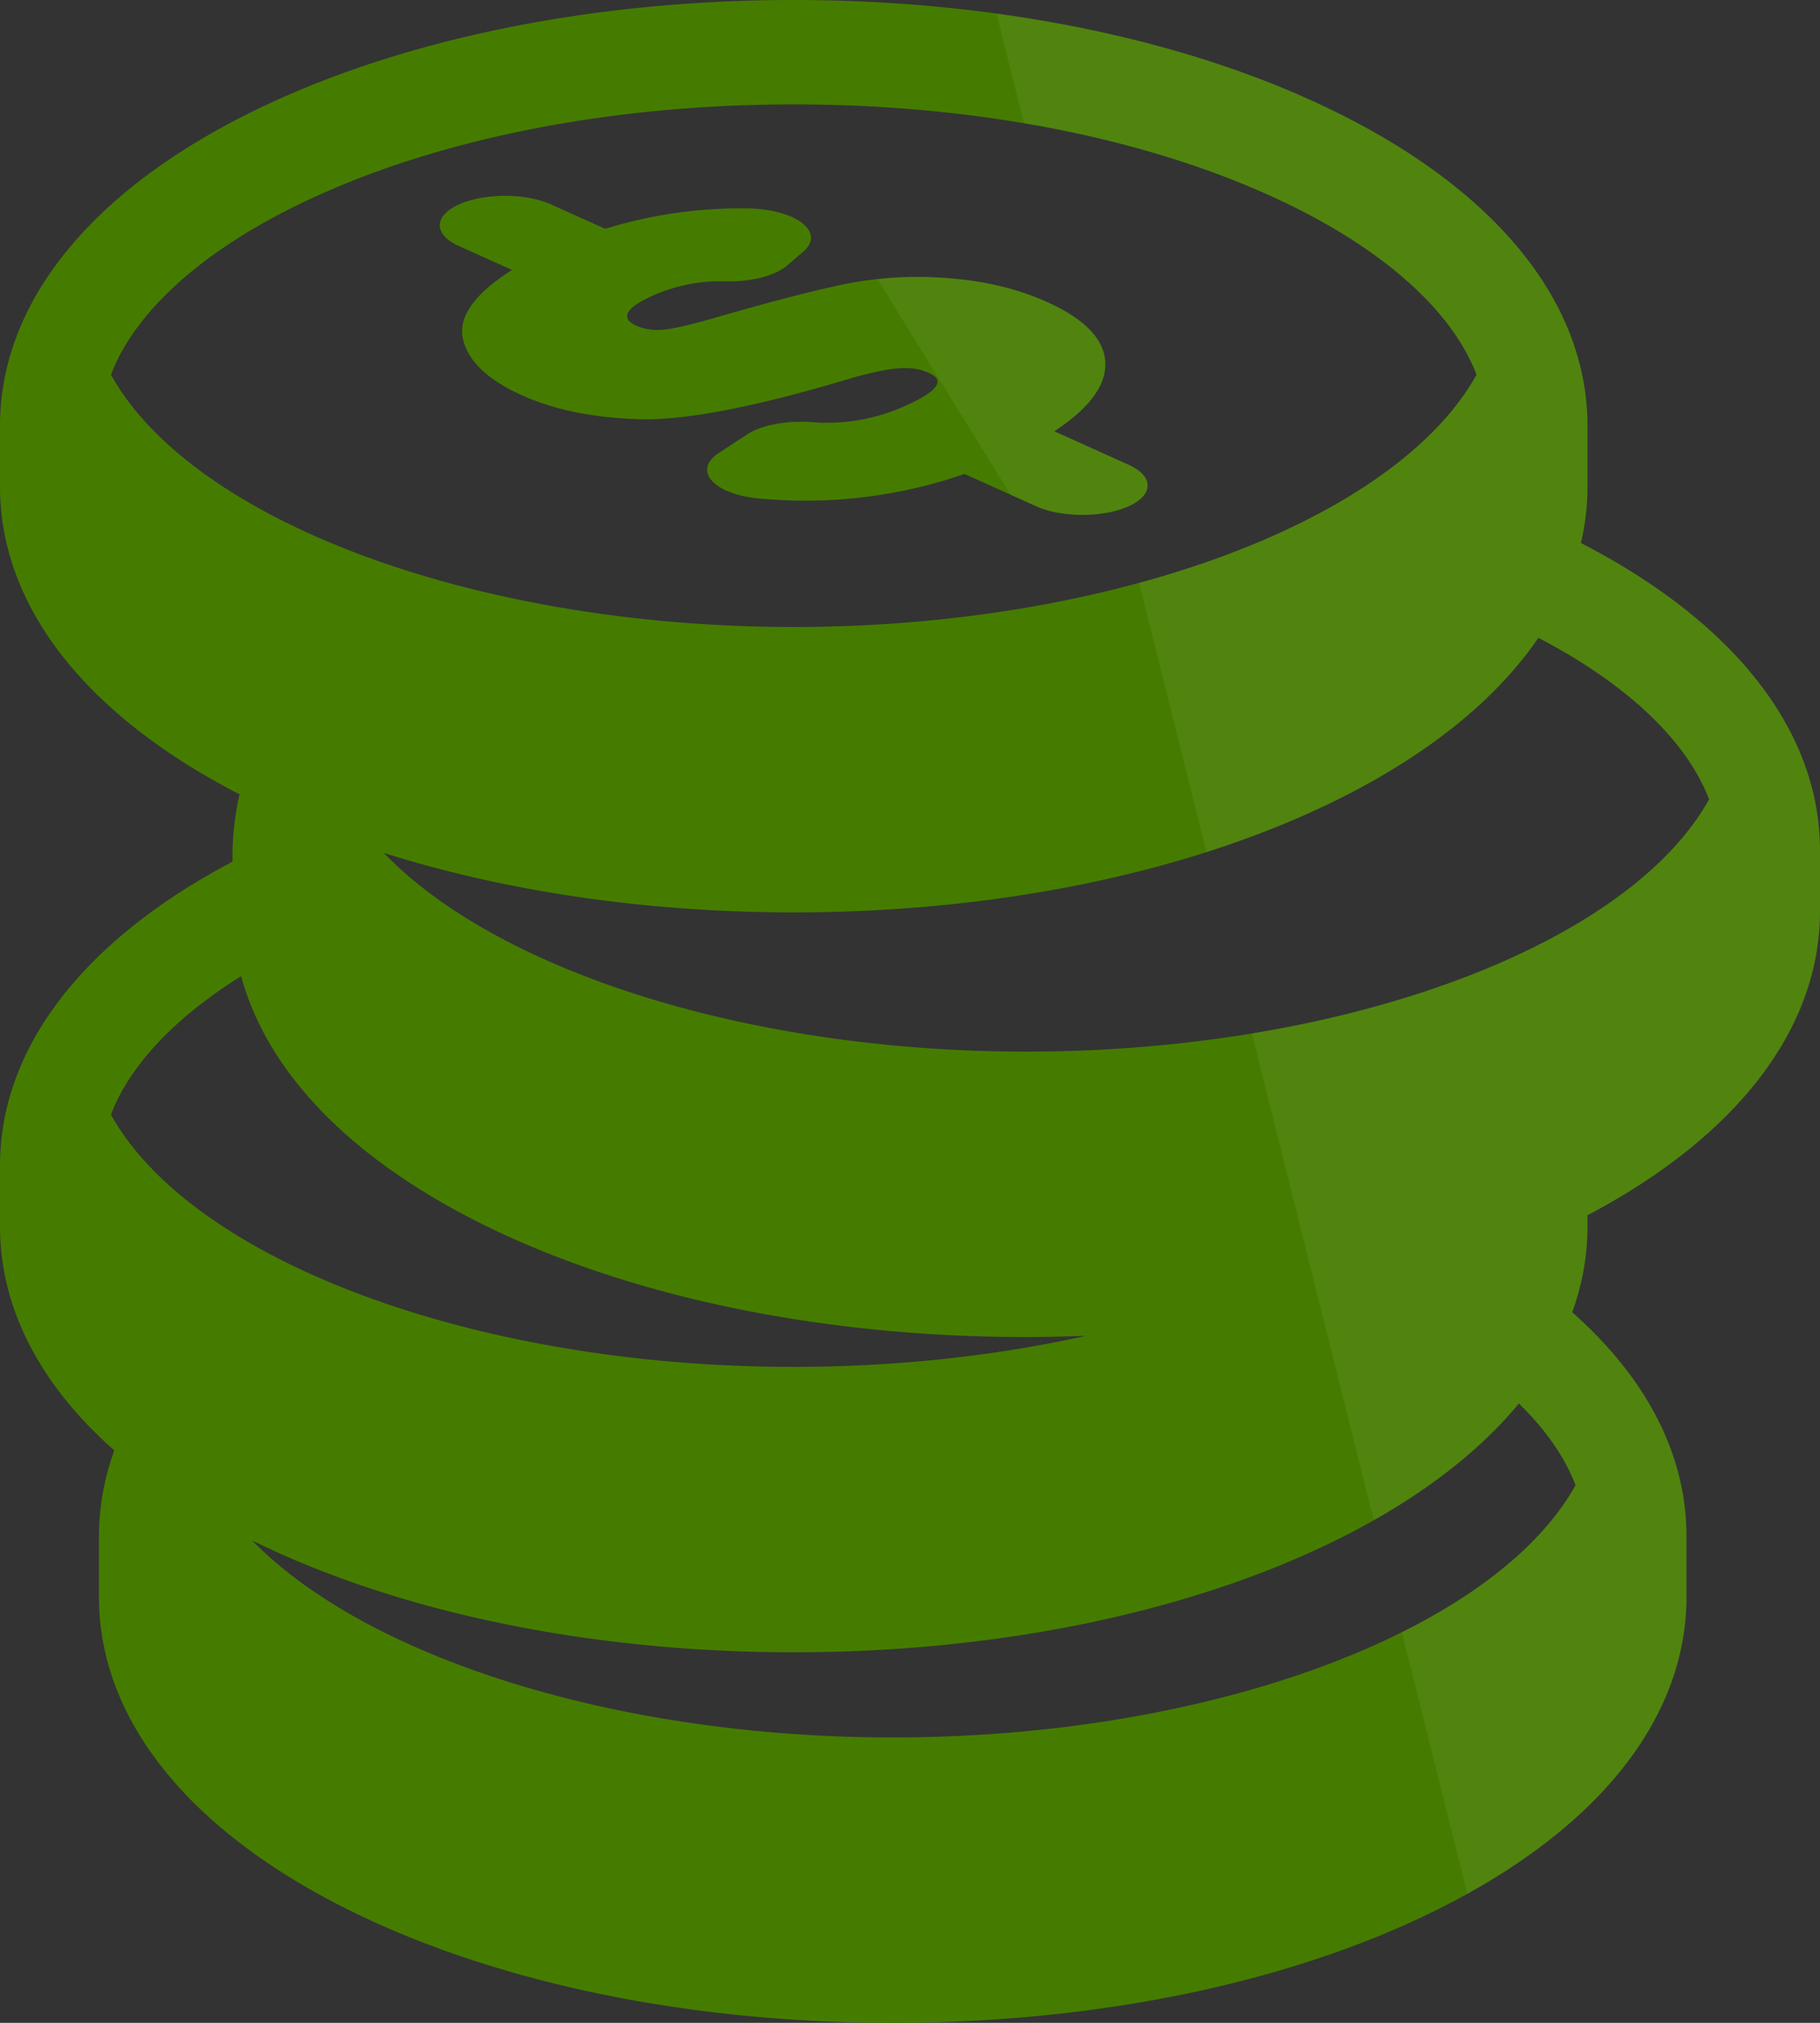
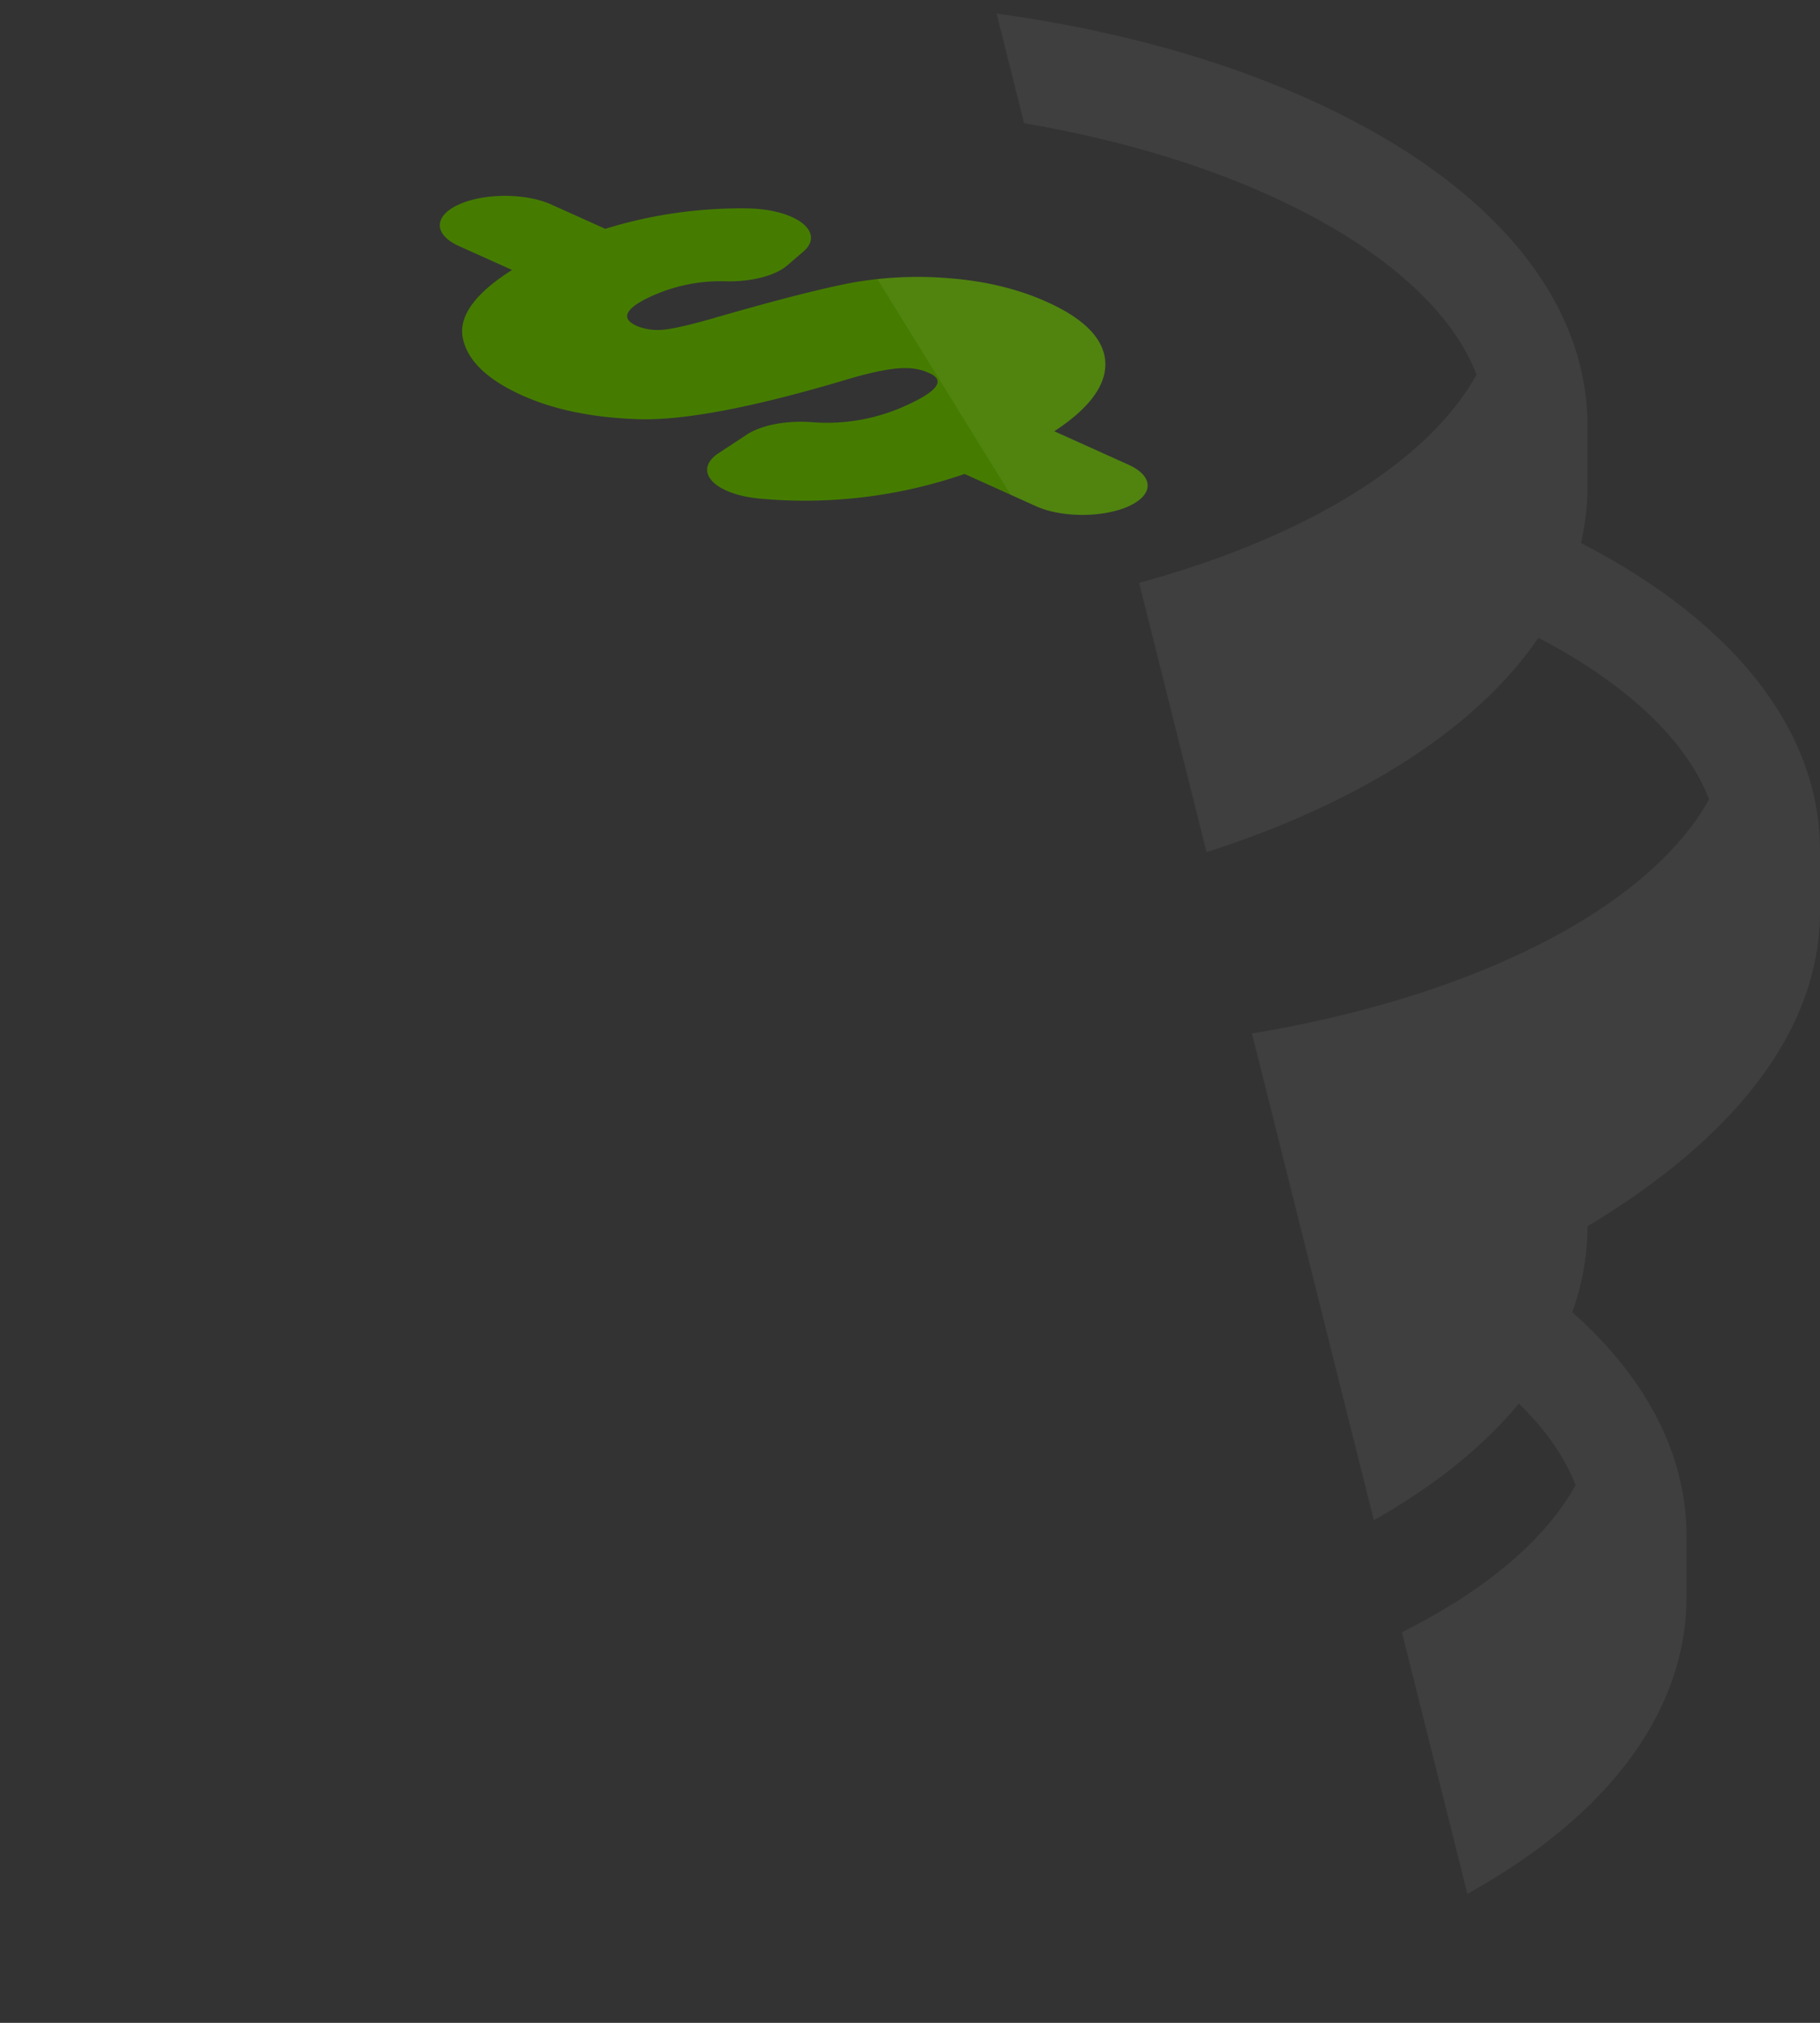
<svg xmlns="http://www.w3.org/2000/svg" width="45" height="50" viewBox="0 0 45 50" fill="none">
  <rect x="0" y="0" width="45" height="50" fill="#333333" stroke="none" />
  <path d="M11.347 6.082l1.314.591c-.911.576-1.323 1.14-1.219 1.676.107.554.598 1.031 1.46 1.42.794.358 1.73.551 2.86.592 1.116.04 2.836-.284 5.116-.963.566-.17 1.01-.268 1.318-.292.302-.025.545.01.766.11.152.069.616.277-.55.803a4.693 4.693 0 0 1-2.329.417c-.624-.05-1.256.069-1.614.304l-.7.46c-.307.2-.369.458-.167.683.201.226.641.391 1.17.44a12.1 12.1 0 0 0 5.077-.608l1.773.8c.63.283 1.651.283 2.281 0 .63-.284.63-.744 0-1.028l-1.835-.827c.806-.528 1.23-1.063 1.26-1.591.035-.618-.448-1.158-1.438-1.604-.706-.318-1.51-.515-2.392-.585a9.214 9.214 0 0 0-2.48.117c-.754.146-1.902.441-3.404.876-.654.187-1.098.282-1.32.283a1.338 1.338 0 0 1-.55-.1c-.524-.235-.084-.533.377-.74a4.112 4.112 0 0 1 1.816-.363c.633.017 1.23-.136 1.524-.389l.407-.35c.257-.221.243-.486-.036-.702-.279-.216-.785-.352-1.339-.36a11.34 11.34 0 0 0-3.528.504l-1.337-.602c-.63-.284-1.651-.284-2.281 0-.63.284-.63.744 0 1.028z" fill="#457C00" />
  <path d="M11.347 6.082l1.314.591c-.911.576-1.323 1.14-1.219 1.676.107.554.598 1.031 1.46 1.42.794.358 1.73.551 2.86.592 1.116.04 2.836-.284 5.116-.963.566-.17 1.01-.268 1.318-.292.302-.025.545.01.766.11.152.069.616.277-.55.803a4.693 4.693 0 0 1-2.329.417c-.624-.05-1.256.069-1.614.304l-.7.46c-.307.2-.369.458-.167.683.201.226.641.391 1.17.44a12.1 12.1 0 0 0 5.077-.608l1.773.8c.63.283 1.651.283 2.281 0 .63-.284.63-.744 0-1.028l-1.835-.827c.806-.528 1.23-1.063 1.26-1.591.035-.618-.448-1.158-1.438-1.604-.706-.318-1.51-.515-2.392-.585a9.214 9.214 0 0 0-2.48.117c-.754.146-1.902.441-3.404.876-.654.187-1.098.282-1.32.283a1.338 1.338 0 0 1-.55-.1c-.524-.235-.084-.533.377-.74a4.112 4.112 0 0 1 1.816-.363c.633.017 1.23-.136 1.524-.389l.407-.35c.257-.221.243-.486-.036-.702-.279-.216-.785-.352-1.339-.36a11.34 11.34 0 0 0-3.528.504l-1.337-.602c-.63-.284-1.651-.284-2.281 0-.63.284-.63.744 0 1.028z" fill="url(#a)" />
-   <path d="M39.09 13.422c.106-.458.161-.925.161-1.398v-1.495c0-2.988-2.16-5.72-6.085-7.693C29.53 1.007 24.72 0 19.626 0 14.53 0 9.722 1.007 6.084 2.836 2.16 4.81 0 7.541 0 10.53v1.495c0 2.946 2.103 5.643 5.924 7.61a6.962 6.962 0 0 0-.175 1.39v.273C2.04 23.255 0 25.915 0 28.817v1.495c0 2.015.984 3.913 2.827 5.54a6.2 6.2 0 0 0-.38 2.124v1.495c0 2.988 2.162 5.72 6.085 7.693C12.17 48.993 16.98 50 22.073 50c5.094 0 9.903-1.007 13.54-2.836 3.925-1.973 6.086-4.705 6.086-7.693v-1.495c0-2.014-.983-3.912-2.826-5.54.25-.688.378-1.398.378-2.124v-.273C42.96 28.081 45 25.421 45 22.52v-1.494c0-2.943-2.098-5.638-5.91-7.603zM2.743 9.263c.568-1.492 2.116-2.94 4.436-4.107 3.304-1.66 7.724-2.575 12.446-2.575 4.723 0 9.143.915 12.447 2.575 2.32 1.167 3.868 2.615 4.436 4.107-2.008 3.606-8.984 6.235-16.883 6.235-7.898 0-14.874-2.629-16.882-6.235zm0 18.289c.462-1.213 1.575-2.397 3.22-3.424.635 2.352 2.664 4.472 5.871 6.084 3.638 1.83 8.447 2.837 13.54 2.837.499 0 .993-.013 1.485-.032-2.224.494-4.68.77-7.233.77-7.899 0-14.875-2.63-16.883-6.235zm36.213 9.159c-2.008 3.605-8.985 6.235-16.883 6.235-6.861 0-13.023-1.986-15.84-4.87 3.62 1.782 8.366 2.765 13.392 2.765 5.095 0 9.904-1.008 13.541-2.836 1.885-.948 3.362-2.071 4.389-3.313.663.648 1.138 1.328 1.401 2.019zM25.375 25.994c-6.896 0-13.09-2.004-15.887-4.913 3.021.957 6.505 1.471 10.137 1.471 5.095 0 9.904-1.007 13.541-2.835 2.203-1.108 3.85-2.455 4.871-3.952 2.2 1.147 3.67 2.55 4.22 3.994-2.007 3.606-8.984 6.235-16.882 6.235z" fill="#457C00" />
-   <path d="M39.09 13.422c.106-.458.161-.925.161-1.398v-1.495c0-2.988-2.16-5.72-6.085-7.693C29.53 1.007 24.72 0 19.626 0 14.53 0 9.722 1.007 6.084 2.836 2.16 4.81 0 7.541 0 10.53v1.495c0 2.946 2.103 5.643 5.924 7.61a6.962 6.962 0 0 0-.175 1.39v.273C2.04 23.255 0 25.915 0 28.817v1.495c0 2.015.984 3.913 2.827 5.54a6.2 6.2 0 0 0-.38 2.124v1.495c0 2.988 2.162 5.72 6.085 7.693C12.17 48.993 16.98 50 22.073 50c5.094 0 9.903-1.007 13.54-2.836 3.925-1.973 6.086-4.705 6.086-7.693v-1.495c0-2.014-.983-3.912-2.826-5.54.25-.688.378-1.398.378-2.124v-.273C42.96 28.081 45 25.421 45 22.52v-1.494c0-2.943-2.098-5.638-5.91-7.603zM2.743 9.263c.568-1.492 2.116-2.94 4.436-4.107 3.304-1.66 7.724-2.575 12.446-2.575 4.723 0 9.143.915 12.447 2.575 2.32 1.167 3.868 2.615 4.436 4.107-2.008 3.606-8.984 6.235-16.883 6.235-7.898 0-14.874-2.629-16.882-6.235zm0 18.289c.462-1.213 1.575-2.397 3.22-3.424.635 2.352 2.664 4.472 5.871 6.084 3.638 1.83 8.447 2.837 13.54 2.837.499 0 .993-.013 1.485-.032-2.224.494-4.68.77-7.233.77-7.899 0-14.875-2.63-16.883-6.235zm36.213 9.159c-2.008 3.605-8.985 6.235-16.883 6.235-6.861 0-13.023-1.986-15.84-4.87 3.62 1.782 8.366 2.765 13.392 2.765 5.095 0 9.904-1.008 13.541-2.836 1.885-.948 3.362-2.071 4.389-3.313.663.648 1.138 1.328 1.401 2.019zM25.375 25.994c-6.896 0-13.09-2.004-15.887-4.913 3.021.957 6.505 1.471 10.137 1.471 5.095 0 9.904-1.007 13.541-2.835 2.203-1.108 3.85-2.455 4.871-3.952 2.2 1.147 3.67 2.55 4.22 3.994-2.007 3.606-8.984 6.235-16.882 6.235z" fill="url(#b)" />
+   <path d="M39.09 13.422c.106-.458.161-.925.161-1.398v-1.495c0-2.988-2.16-5.72-6.085-7.693C29.53 1.007 24.72 0 19.626 0 14.53 0 9.722 1.007 6.084 2.836 2.16 4.81 0 7.541 0 10.53v1.495c0 2.946 2.103 5.643 5.924 7.61a6.962 6.962 0 0 0-.175 1.39v.273C2.04 23.255 0 25.915 0 28.817v1.495c0 2.015.984 3.913 2.827 5.54a6.2 6.2 0 0 0-.38 2.124v1.495c0 2.988 2.162 5.72 6.085 7.693C12.17 48.993 16.98 50 22.073 50c5.094 0 9.903-1.007 13.54-2.836 3.925-1.973 6.086-4.705 6.086-7.693v-1.495c0-2.014-.983-3.912-2.826-5.54.25-.688.378-1.398.378-2.124C42.96 28.081 45 25.421 45 22.52v-1.494c0-2.943-2.098-5.638-5.91-7.603zM2.743 9.263c.568-1.492 2.116-2.94 4.436-4.107 3.304-1.66 7.724-2.575 12.446-2.575 4.723 0 9.143.915 12.447 2.575 2.32 1.167 3.868 2.615 4.436 4.107-2.008 3.606-8.984 6.235-16.883 6.235-7.898 0-14.874-2.629-16.882-6.235zm0 18.289c.462-1.213 1.575-2.397 3.22-3.424.635 2.352 2.664 4.472 5.871 6.084 3.638 1.83 8.447 2.837 13.54 2.837.499 0 .993-.013 1.485-.032-2.224.494-4.68.77-7.233.77-7.899 0-14.875-2.63-16.883-6.235zm36.213 9.159c-2.008 3.605-8.985 6.235-16.883 6.235-6.861 0-13.023-1.986-15.84-4.87 3.62 1.782 8.366 2.765 13.392 2.765 5.095 0 9.904-1.008 13.541-2.836 1.885-.948 3.362-2.071 4.389-3.313.663.648 1.138 1.328 1.401 2.019zM25.375 25.994c-6.896 0-13.09-2.004-15.887-4.913 3.021.957 6.505 1.471 10.137 1.471 5.095 0 9.904-1.007 13.541-2.835 2.203-1.108 3.85-2.455 4.871-3.952 2.2 1.147 3.67 2.55 4.22 3.994-2.007 3.606-8.984 6.235-16.882 6.235z" fill="url(#b)" />
  <defs>
    <linearGradient id="a" x1="28.375" y1="4.841" x2="19.767" y2="10.157" gradientUnits="userSpaceOnUse">
      <stop offset=".668" stop-color="#fff" stop-opacity=".06" />
      <stop offset=".669" stop-color="#fff" stop-opacity="0" />
    </linearGradient>
    <linearGradient id="b" x1="45" x2="16.229" y2="7.206" gradientUnits="userSpaceOnUse">
      <stop offset=".668" stop-color="#fff" stop-opacity=".06" />
      <stop offset=".669" stop-color="#fff" stop-opacity="0" />
    </linearGradient>
  </defs>
</svg>